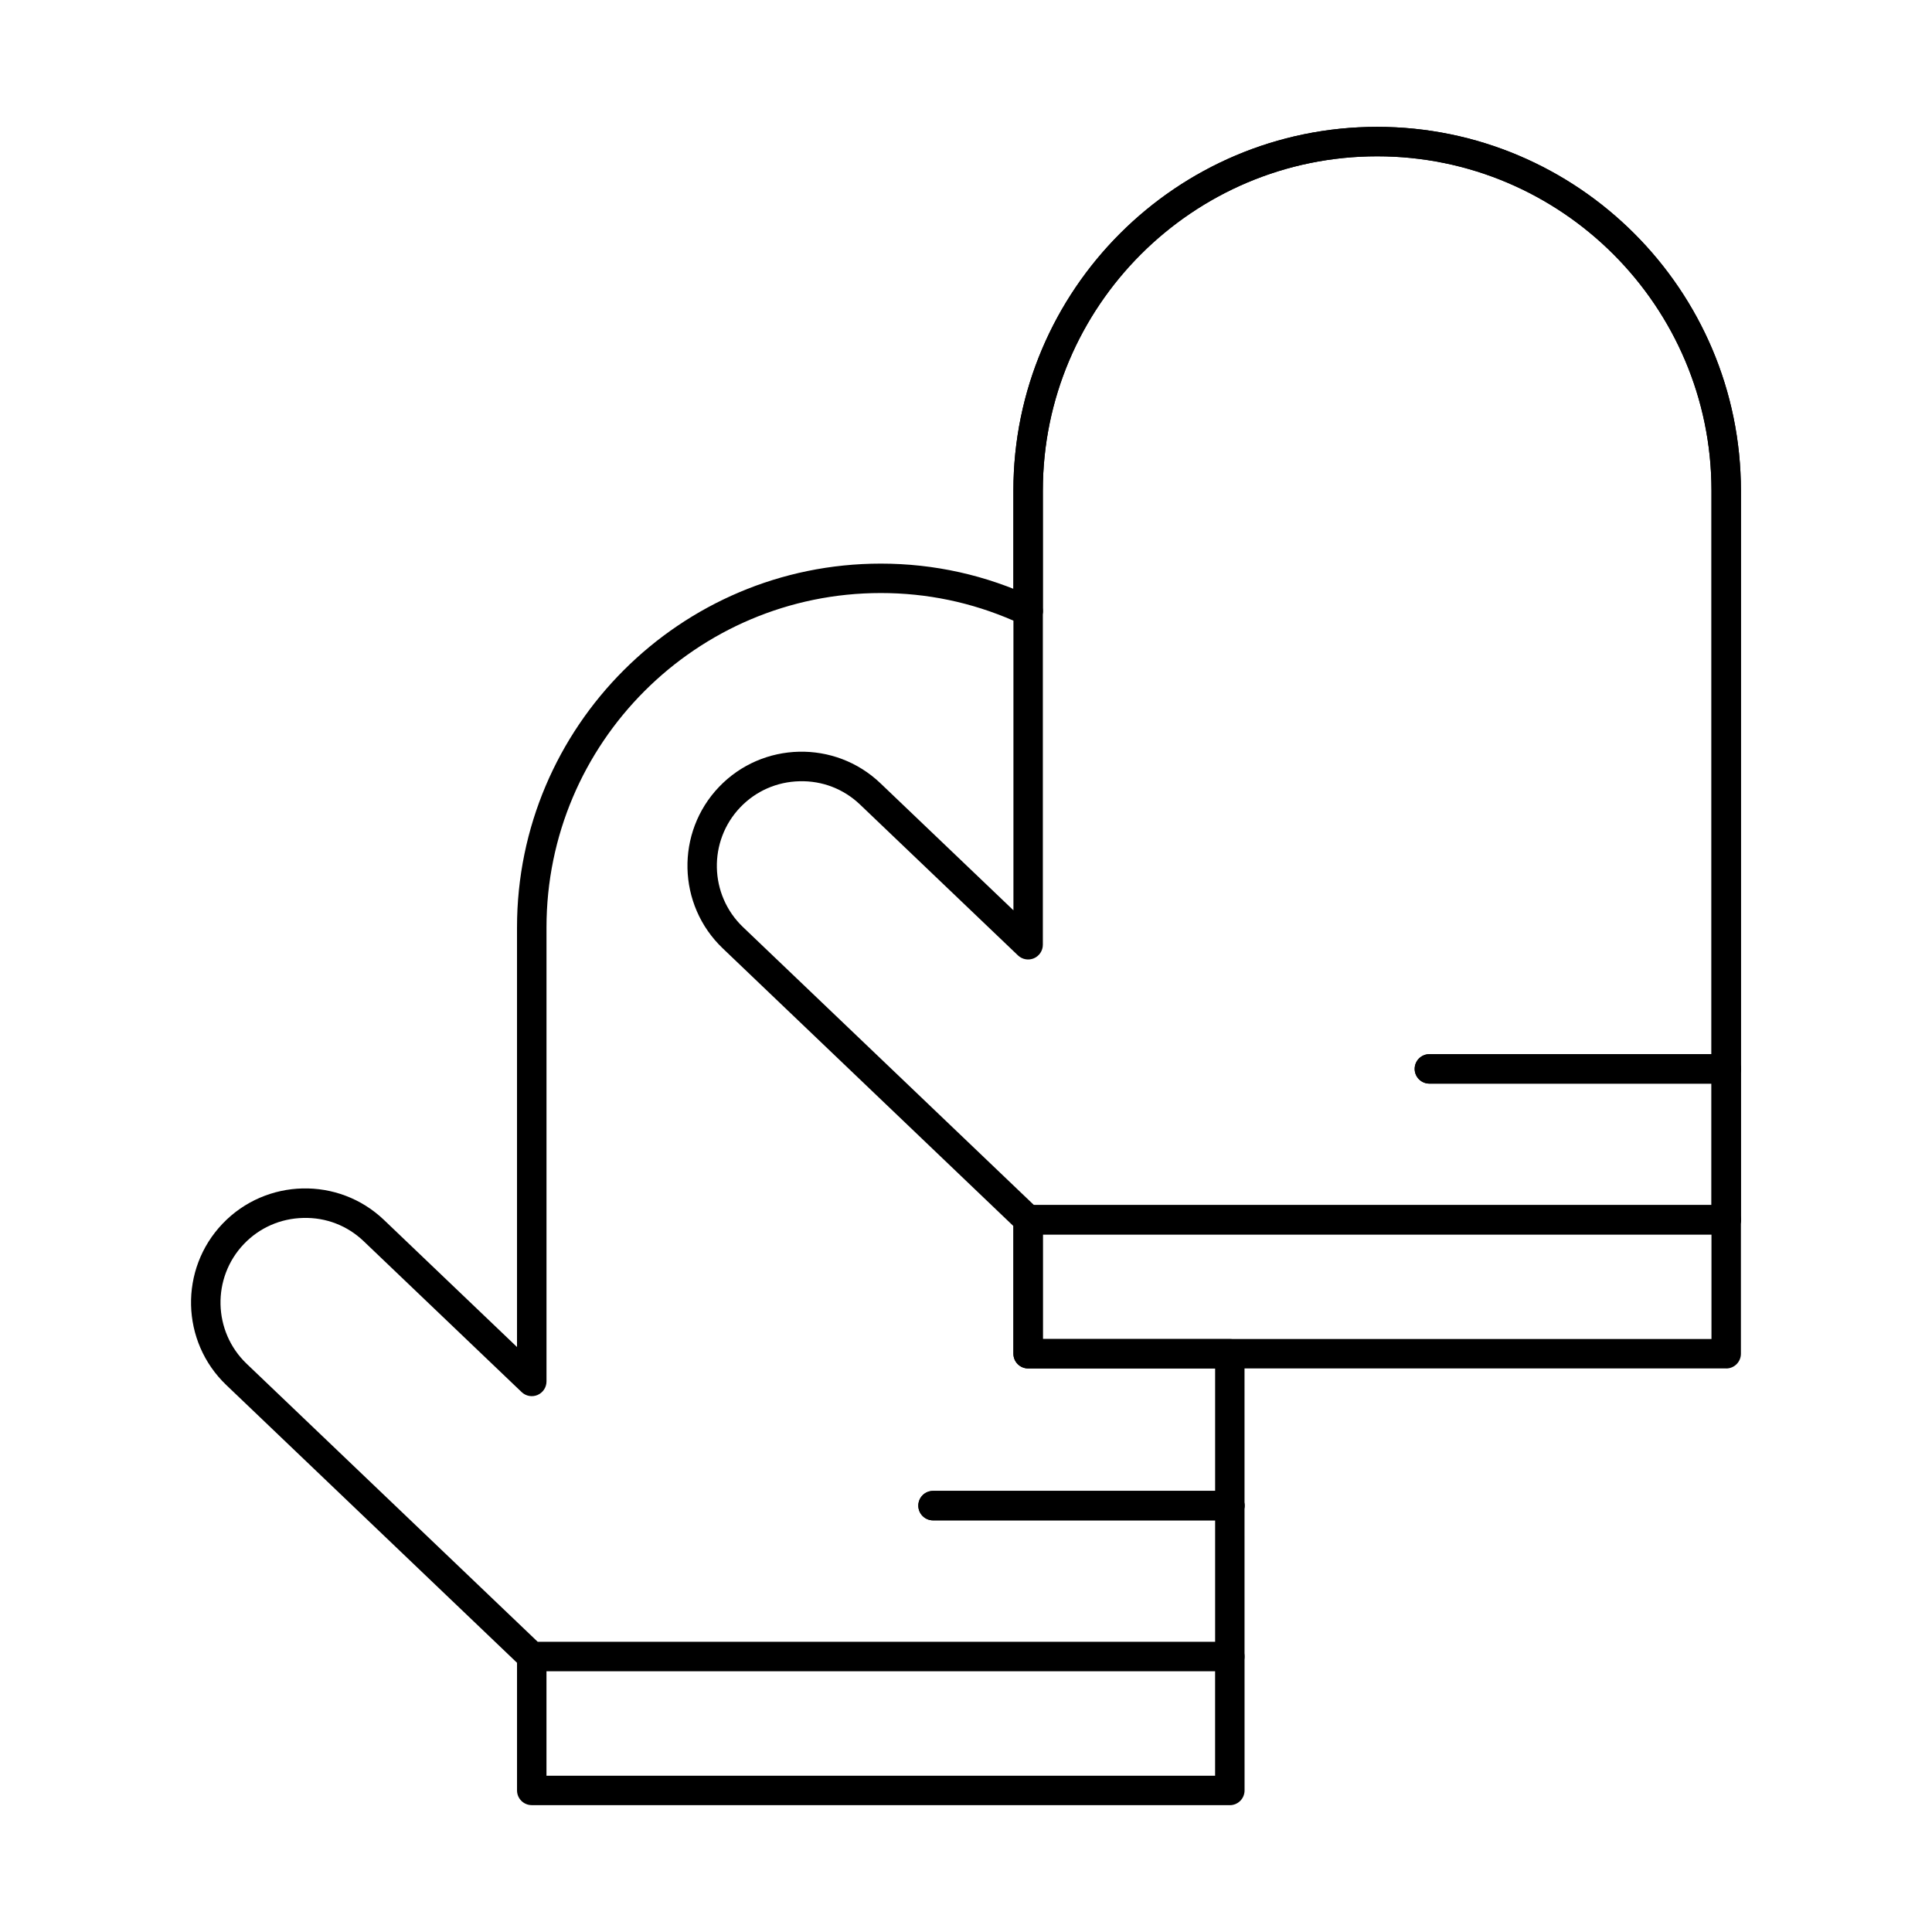
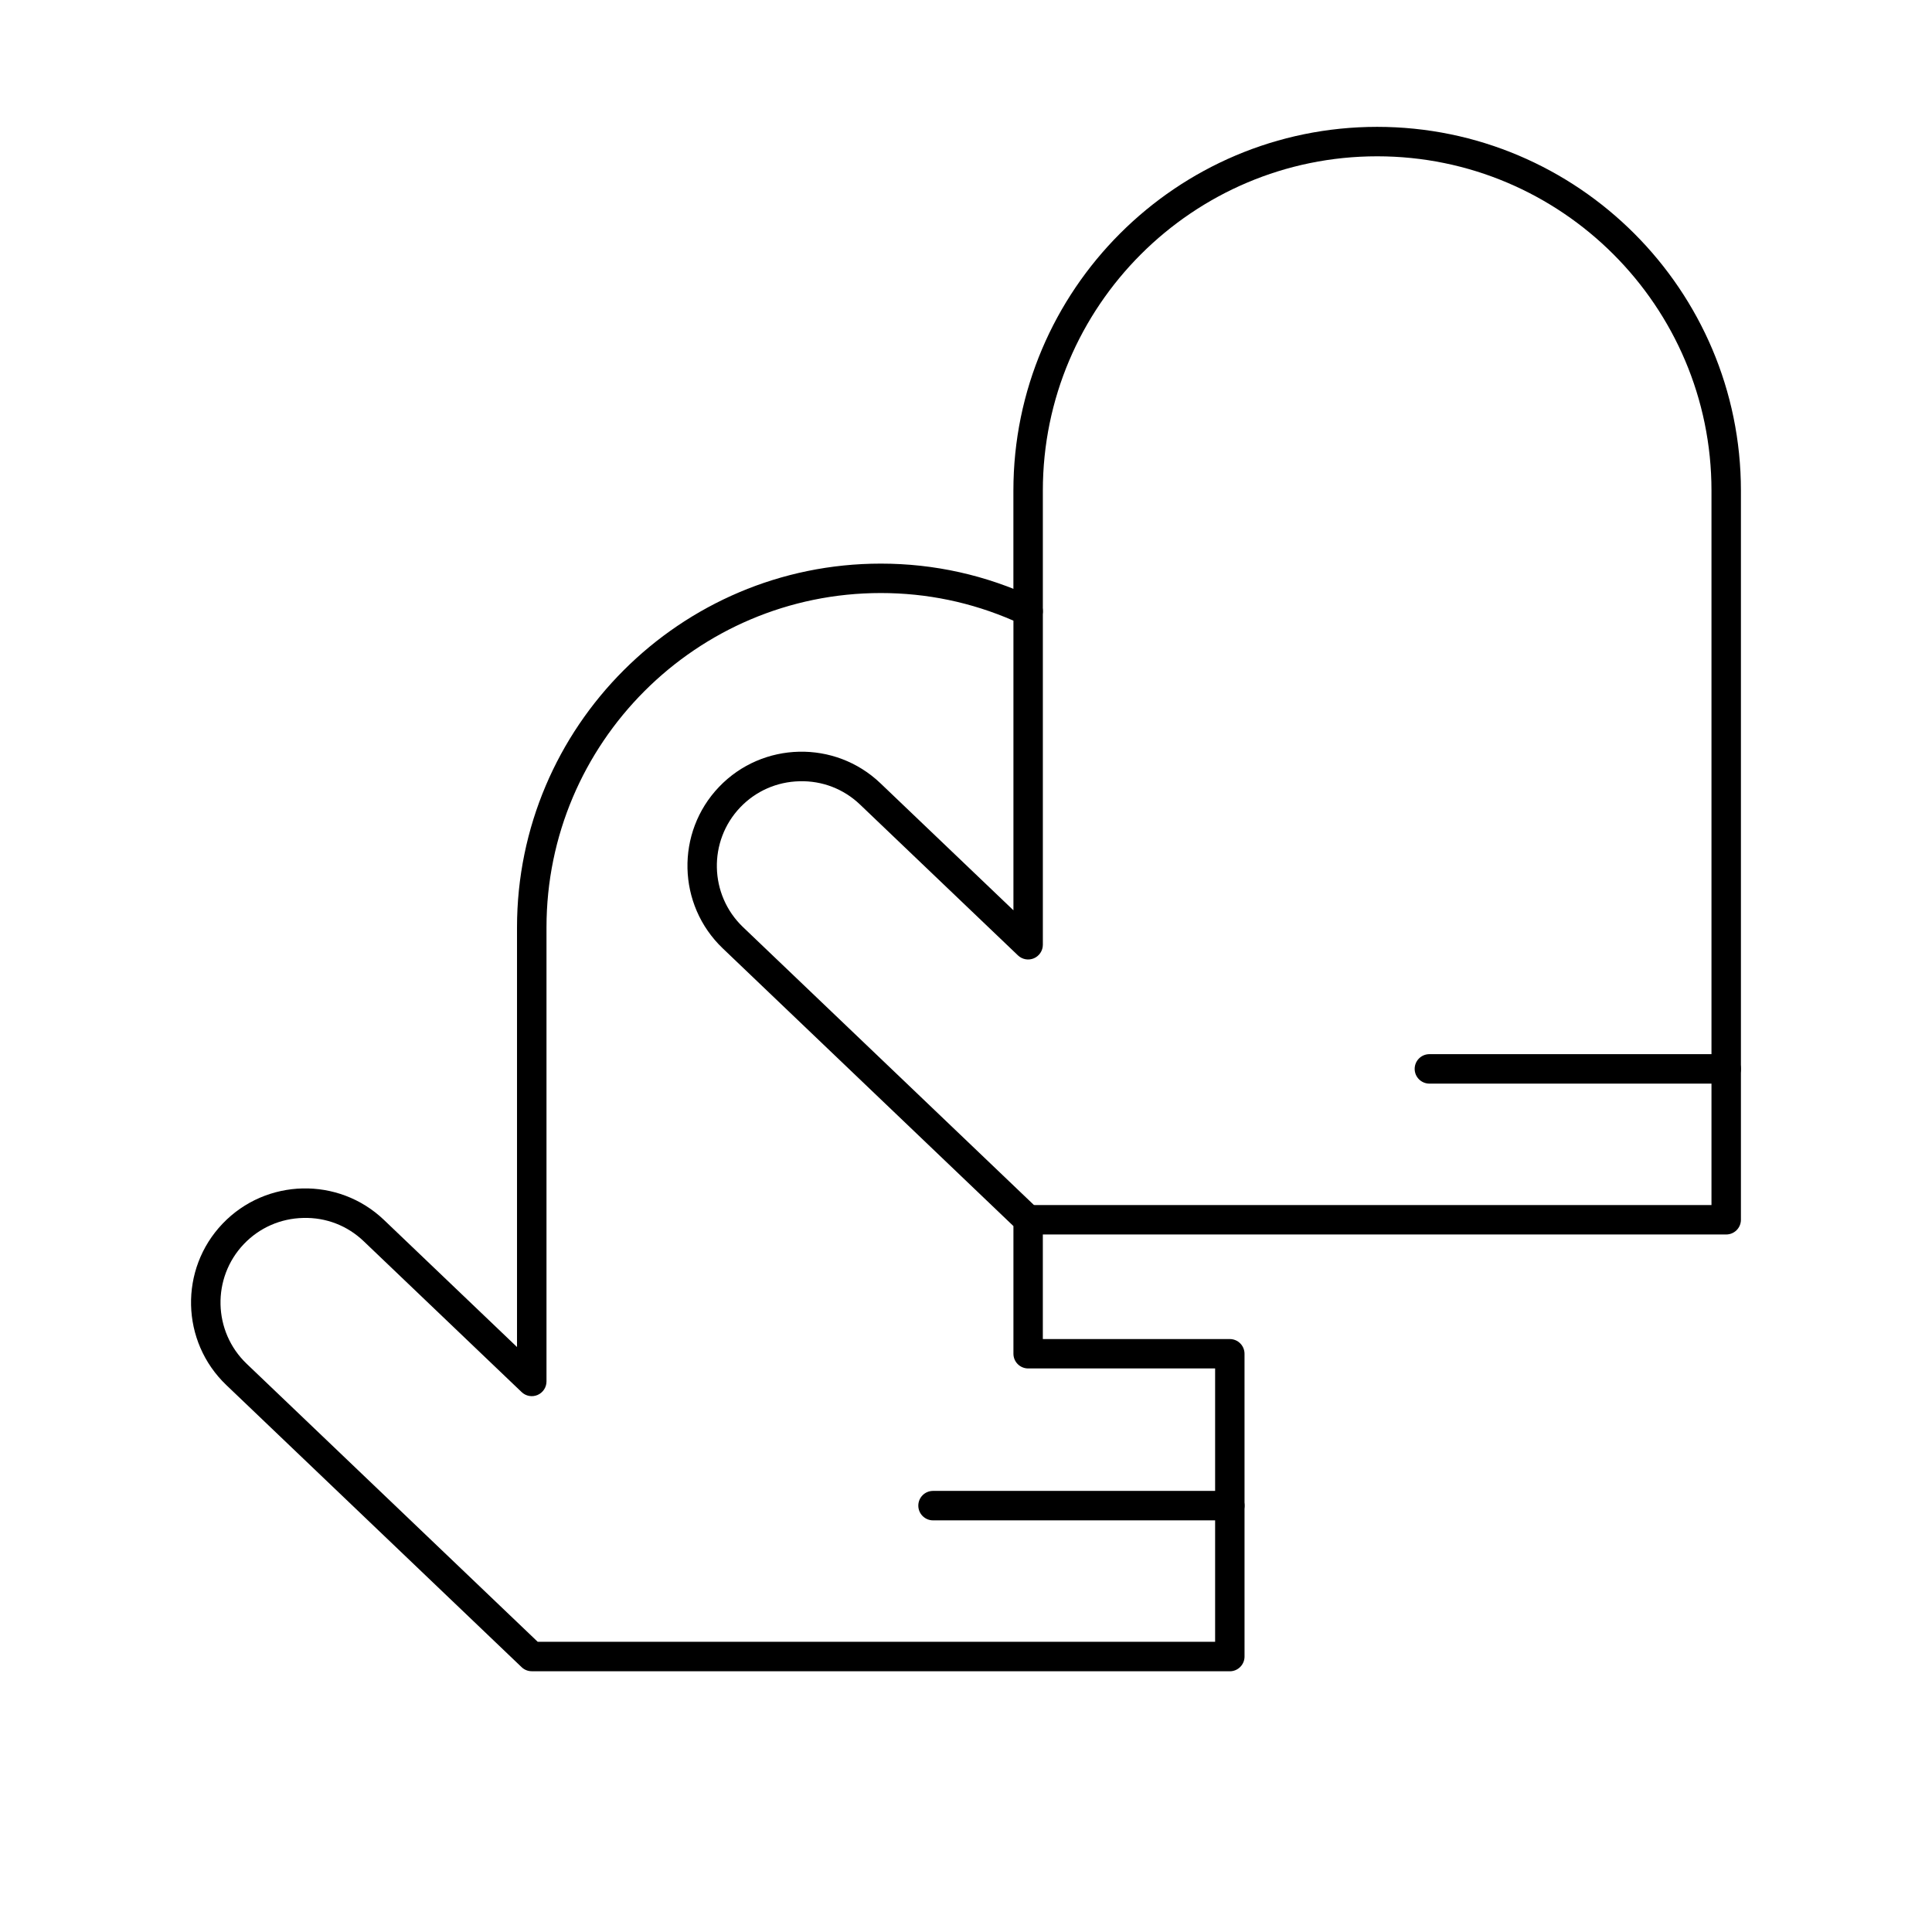
<svg xmlns="http://www.w3.org/2000/svg" fill="#000000" width="800px" height="800px" version="1.1" viewBox="144 144 512 512">
  <g fill-rule="evenodd">
    <path d="m286.49 579.09h179.53v-72.438h-49.547c-2.156 0-3.902-1.746-3.902-3.898v-33.832l-77.039-73.602c-12.07-11.523-12.508-30.711-0.988-42.773 11.531-12.062 30.723-12.5 42.781-0.977l35.246 33.668v-76.758c-11.137-4.859-22.941-7.32-35.152-7.32-48.848 0-88.59 39.746-88.59 88.598v120.34c0 1.562-0.938 2.965-2.367 3.586-1.441 0.609-3.098 0.316-4.227-0.773l-41.844-39.969c-4.309-4.125-9.98-6.34-16.023-6.176-6.012 0.133-11.594 2.59-15.719 6.898-8.555 8.961-8.23 23.195 0.723 31.75l77.125 73.676zm183.43 7.805h-185c-1.008 0-1.973-0.387-2.695-1.086l-78.25-74.754c-12.07-11.52-12.508-30.711-0.984-42.77 11.531-12.059 30.723-12.508 42.781-0.977l35.242 33.668v-111.21c0-53.156 43.238-96.402 96.395-96.402 14.195 0 27.887 3.055 40.711 9.078 1.371 0.641 2.246 2.019 2.246 3.531v88.395c0 1.562-0.934 2.973-2.367 3.59-1.441 0.613-3.098 0.312-4.227-0.766l-41.848-39.973c-4.305-4.121-9.996-6.34-16.023-6.18-6.016 0.137-11.594 2.59-15.719 6.906-8.551 8.949-8.23 23.191 0.723 31.746l78.25 74.75c0.773 0.742 1.207 1.758 1.207 2.824v31.598h49.551c2.152 0 3.898 1.746 3.898 3.902l0.004 80.238c0 2.156-1.75 3.902-3.902 3.902z" />
-     <path d="m469.92 622.38h-185c-2.152 0-3.902-1.746-3.902-3.898v-35.5c0-2.152 1.746-3.898 3.902-3.898 2.152 0 3.902 1.746 3.902 3.902v31.598h177.19v-31.598c0-2.152 1.746-3.898 3.902-3.898s3.902 1.746 3.902 3.902l0.004 35.496c0 2.156-1.75 3.902-3.902 3.902z" />
-     <path d="m469.92 546.91h-78.656c-2.152 0-3.902-1.746-3.902-3.902s1.746-3.902 3.902-3.902h78.656c2.152 0 3.898 1.75 3.898 3.902 0.004 2.152-1.746 3.902-3.898 3.902z" />
    <path d="m469.92 546.91h-78.656c-2.152 0-3.902-1.746-3.902-3.902s1.746-3.902 3.902-3.902h78.656c2.152 0 3.898 1.75 3.898 3.902 0 2.152-1.746 3.902-3.898 3.902z" />
    <path d="m601.46 471.15h-185c-2.156 0-3.902-1.746-3.902-3.898s1.746-3.902 3.902-3.902h181.1v-189.33c0-48.855-39.746-88.598-88.594-88.598-48.855 0-88.602 39.742-88.602 88.598v31.941c0 2.156-1.746 3.902-3.902 3.902-2.152 0-3.902-1.746-3.902-3.902v-31.945c0-53.156 43.238-96.398 96.395-96.398s96.406 43.246 96.406 96.398v193.23c0 2.156-1.746 3.902-3.898 3.902z" />
-     <path d="m601.46 471.15h-185c-2.156 0-3.902-1.746-3.902-3.898s1.746-3.902 3.902-3.902h181.1v-189.33c0-48.855-39.746-88.598-88.594-88.598-48.855 0-88.602 39.742-88.602 88.598v31.941c0 2.156-1.746 3.902-3.902 3.902-2.152 0-3.902-1.746-3.902-3.902v-31.945c0-53.156 43.238-96.398 96.395-96.398s96.406 43.246 96.406 96.398v193.23c0 2.156-1.746 3.902-3.898 3.902z" />
-     <path d="m601.46 506.65h-185c-2.156 0-3.902-1.746-3.902-3.898v-35.5c0-2.152 1.746-3.898 3.898-3.898 2.156 0 3.902 1.746 3.902 3.902v31.598h177.2v-31.598c0-2.152 1.742-3.898 3.898-3.898s3.902 1.746 3.902 3.902v35.496c0 2.152-1.746 3.902-3.898 3.902z" />
-     <path d="m601.46 431.17h-78.652c-2.156 0-3.906-1.746-3.906-3.902 0-2.152 1.746-3.902 3.902-3.902h78.656c2.152 0 3.898 1.75 3.898 3.902 0 2.152-1.746 3.902-3.898 3.902z" />
    <path d="m601.46 431.17h-78.652c-2.156 0-3.906-1.746-3.906-3.902 0-2.152 1.746-3.902 3.902-3.902h78.656c2.152 0 3.898 1.75 3.898 3.902 0 2.152-1.746 3.902-3.898 3.902z" />
  </g>
</svg>